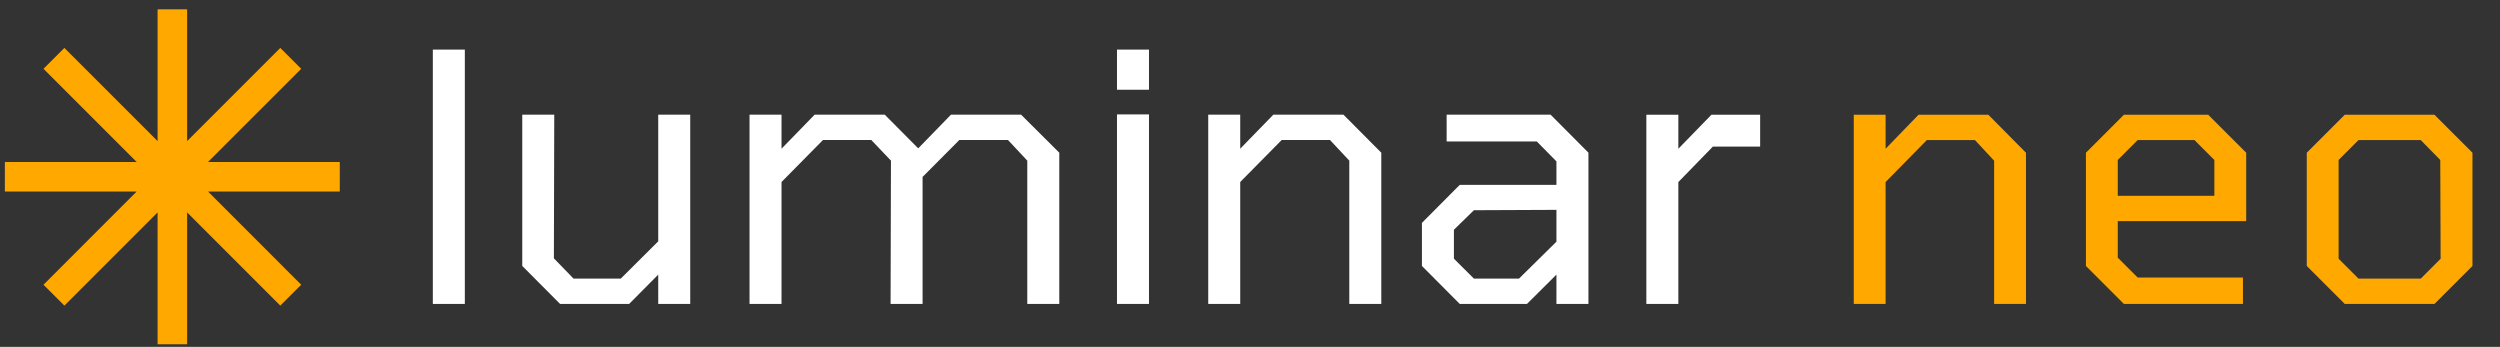
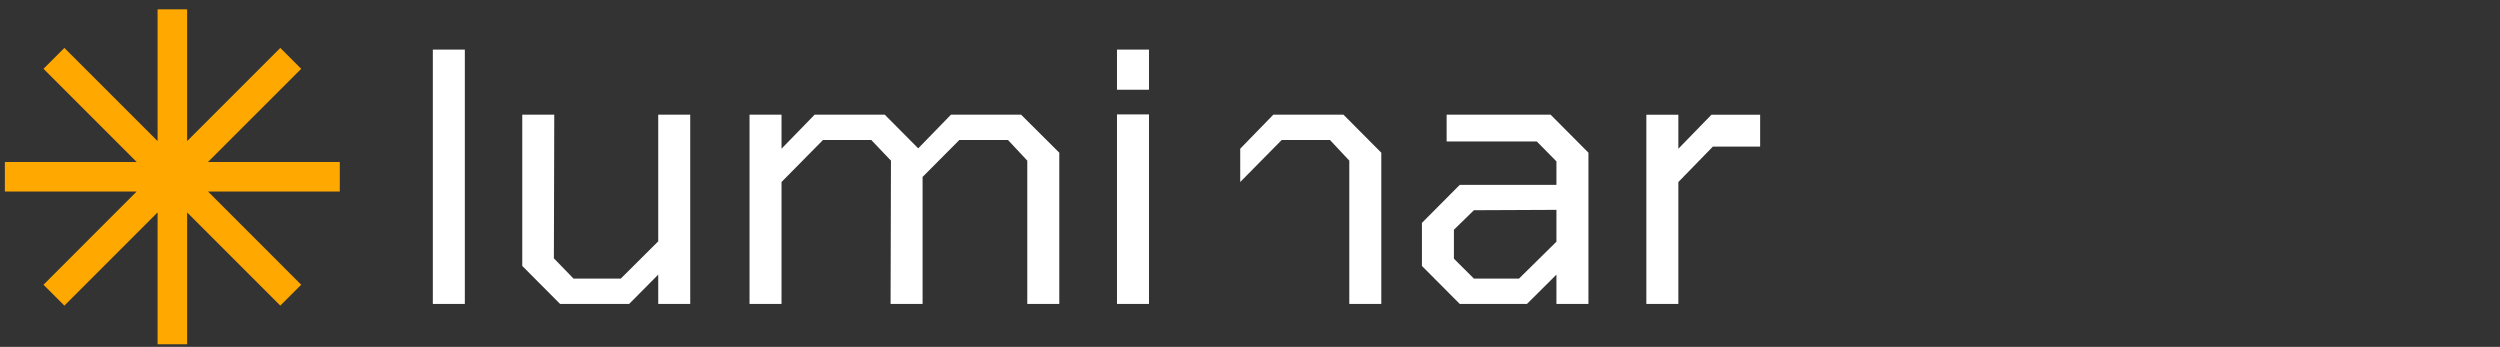
<svg xmlns="http://www.w3.org/2000/svg" width="209" height="29" viewBox="0 0 209 29" fill="none">
  <rect x="0" y="0" width="209" height="29" fill="#333333" stroke="none" />
  <g id="Luminar Logo">
-     <path id="Union" fill-rule="evenodd" clip-rule="evenodd" d="M93.38 7.501V4.148H96.055V7.501H93.38ZM93.38 25.408V9.566H96.055V25.408H93.38ZM101.008 9.589V25.408H103.683V15.215L107.148 11.706H111.19L112.801 13.43V25.408H115.476V12.765L112.315 9.589H106.449L103.683 12.432V9.589H101.008ZM122.033 25.408L118.873 22.232V18.633L122.033 15.457H130.118V13.491L128.477 11.827H120.939V9.589H129.632L132.793 12.765V25.408H130.118V22.958L127.656 25.408H122.033ZM123.219 23.291H126.988L130.118 20.205V17.544L123.219 17.574L121.547 19.207V21.627L123.219 23.291ZM137.635 25.411V9.593H140.31V12.436L143.075 9.593H147.148V12.255H143.197L140.31 15.219V25.411H137.635ZM62.661 9.589V25.408H65.335V15.215L68.8 11.706H72.842L74.484 13.43L74.453 25.408H77.128V14.791L80.198 11.706H84.27L85.881 13.43V25.408H88.556V12.765L85.365 9.589H79.499L76.763 12.402L73.967 9.589H68.101L65.335 12.432V9.589H62.661ZM46.822 25.408L43.661 22.232V9.589H46.336L46.305 21.597L47.947 23.291H51.898L55.028 20.175V9.589H57.703V25.408H55.028V22.958L52.597 25.408H46.822ZM36.185 4.149V25.408H38.86V4.149H36.185Z" fill="white" />
+     <path id="Union" fill-rule="evenodd" clip-rule="evenodd" d="M93.38 7.501V4.148H96.055V7.501H93.38ZM93.38 25.408V9.566H96.055V25.408H93.38ZM101.008 9.589H103.683V15.215L107.148 11.706H111.19L112.801 13.43V25.408H115.476V12.765L112.315 9.589H106.449L103.683 12.432V9.589H101.008ZM122.033 25.408L118.873 22.232V18.633L122.033 15.457H130.118V13.491L128.477 11.827H120.939V9.589H129.632L132.793 12.765V25.408H130.118V22.958L127.656 25.408H122.033ZM123.219 23.291H126.988L130.118 20.205V17.544L123.219 17.574L121.547 19.207V21.627L123.219 23.291ZM137.635 25.411V9.593H140.31V12.436L143.075 9.593H147.148V12.255H143.197L140.31 15.219V25.411H137.635ZM62.661 9.589V25.408H65.335V15.215L68.8 11.706H72.842L74.484 13.43L74.453 25.408H77.128V14.791L80.198 11.706H84.27L85.881 13.43V25.408H88.556V12.765L85.365 9.589H79.499L76.763 12.402L73.967 9.589H68.101L65.335 12.432V9.589H62.661ZM46.822 25.408L43.661 22.232V9.589H46.336L46.305 21.597L47.947 23.291H51.898L55.028 20.175V9.589H57.703V25.408H55.028V22.958L52.597 25.408H46.822ZM36.185 4.149V25.408H38.86V4.149H36.185Z" fill="white" />
    <path id="Vector" d="M28.407 13.541H17.39L25.18 5.752L23.433 4.006L15.644 11.795V0.778H13.175V11.795L5.382 4.006L3.635 5.752L11.425 13.541H0.407V16.011H11.425L3.635 23.804L5.382 25.55L13.175 17.757V28.778H15.644V17.757L23.433 25.55L25.18 23.804L17.39 16.011H28.407V13.541Z" fill="#FFA800" />
-     <path id="Union_2" fill-rule="evenodd" clip-rule="evenodd" d="M154.975 9.593V25.41H157.636V15.218L161.084 11.71H165.106L166.709 13.434V25.41H169.371V12.768L166.225 9.593H160.388L157.636 12.436V9.593H154.975ZM177.559 25.41L174.384 22.235V12.768L177.559 9.593H184.606L187.782 12.768V18.484H177.045V21.539L178.709 23.202H187.51V25.41H177.559ZM177.045 16.367H185.12V13.373L183.457 11.71H178.709L177.045 13.373V16.367ZM196.022 25.41L192.846 22.235V12.768L196.022 9.593H203.522L206.698 12.768V22.235L203.522 25.41H196.022ZM197.171 23.293H202.373L204.036 21.63L204.006 13.373L202.373 11.71H197.171L195.508 13.373V21.63L197.171 23.293Z" fill="#FFA800" />
  </g>
</svg>